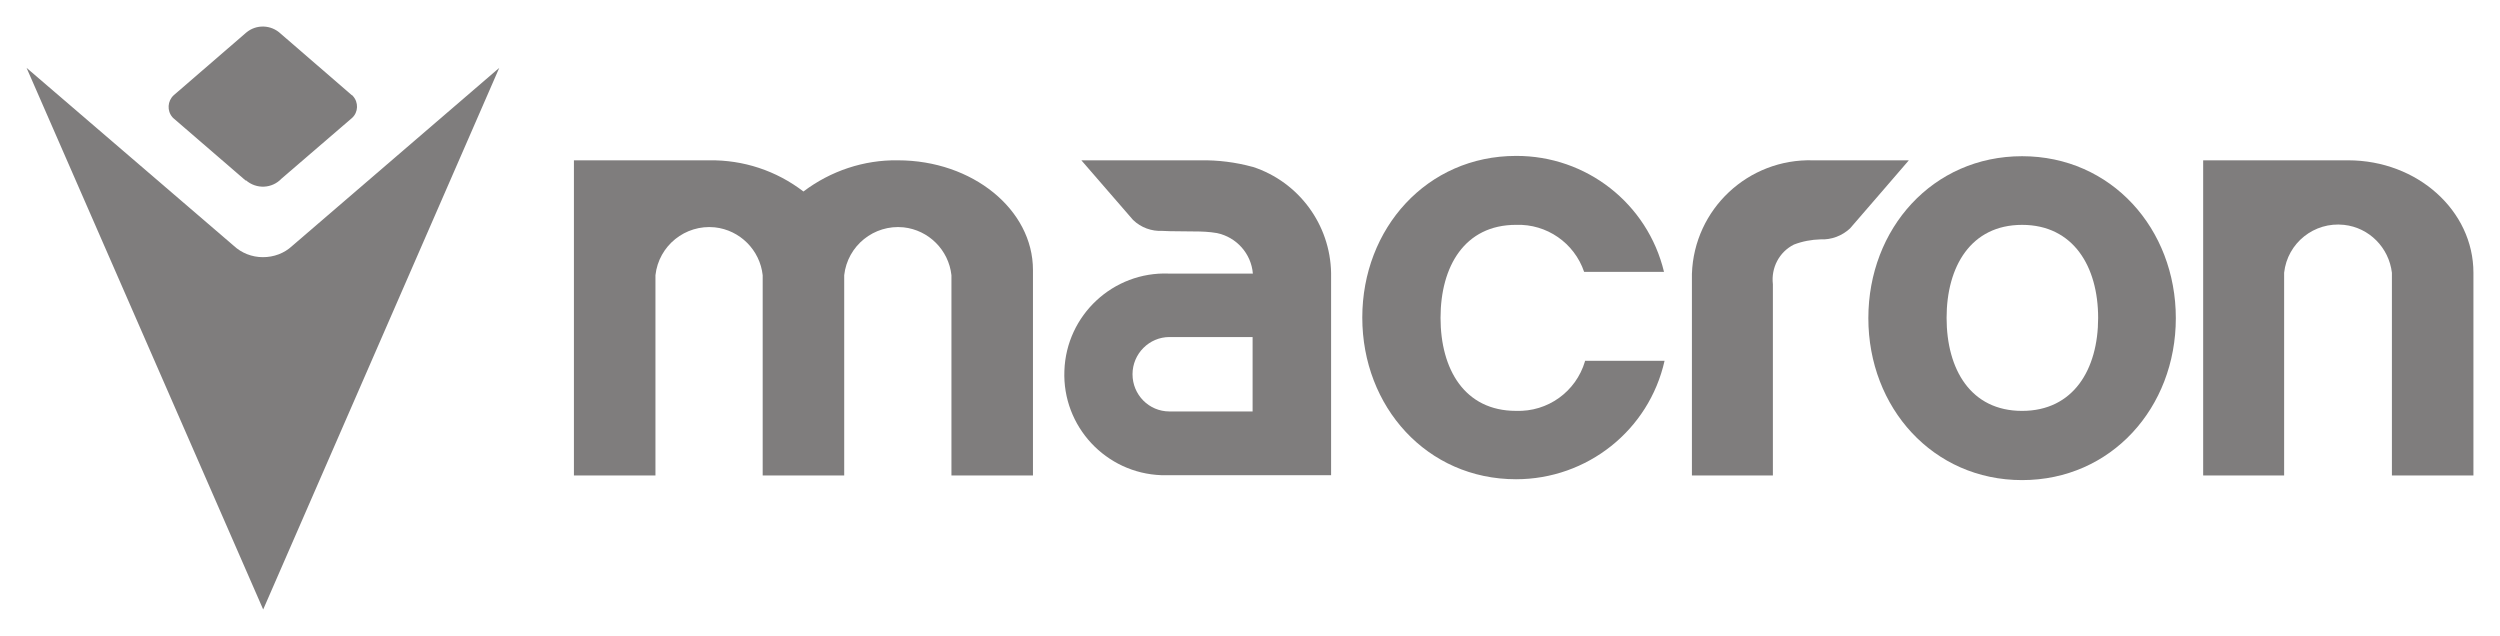
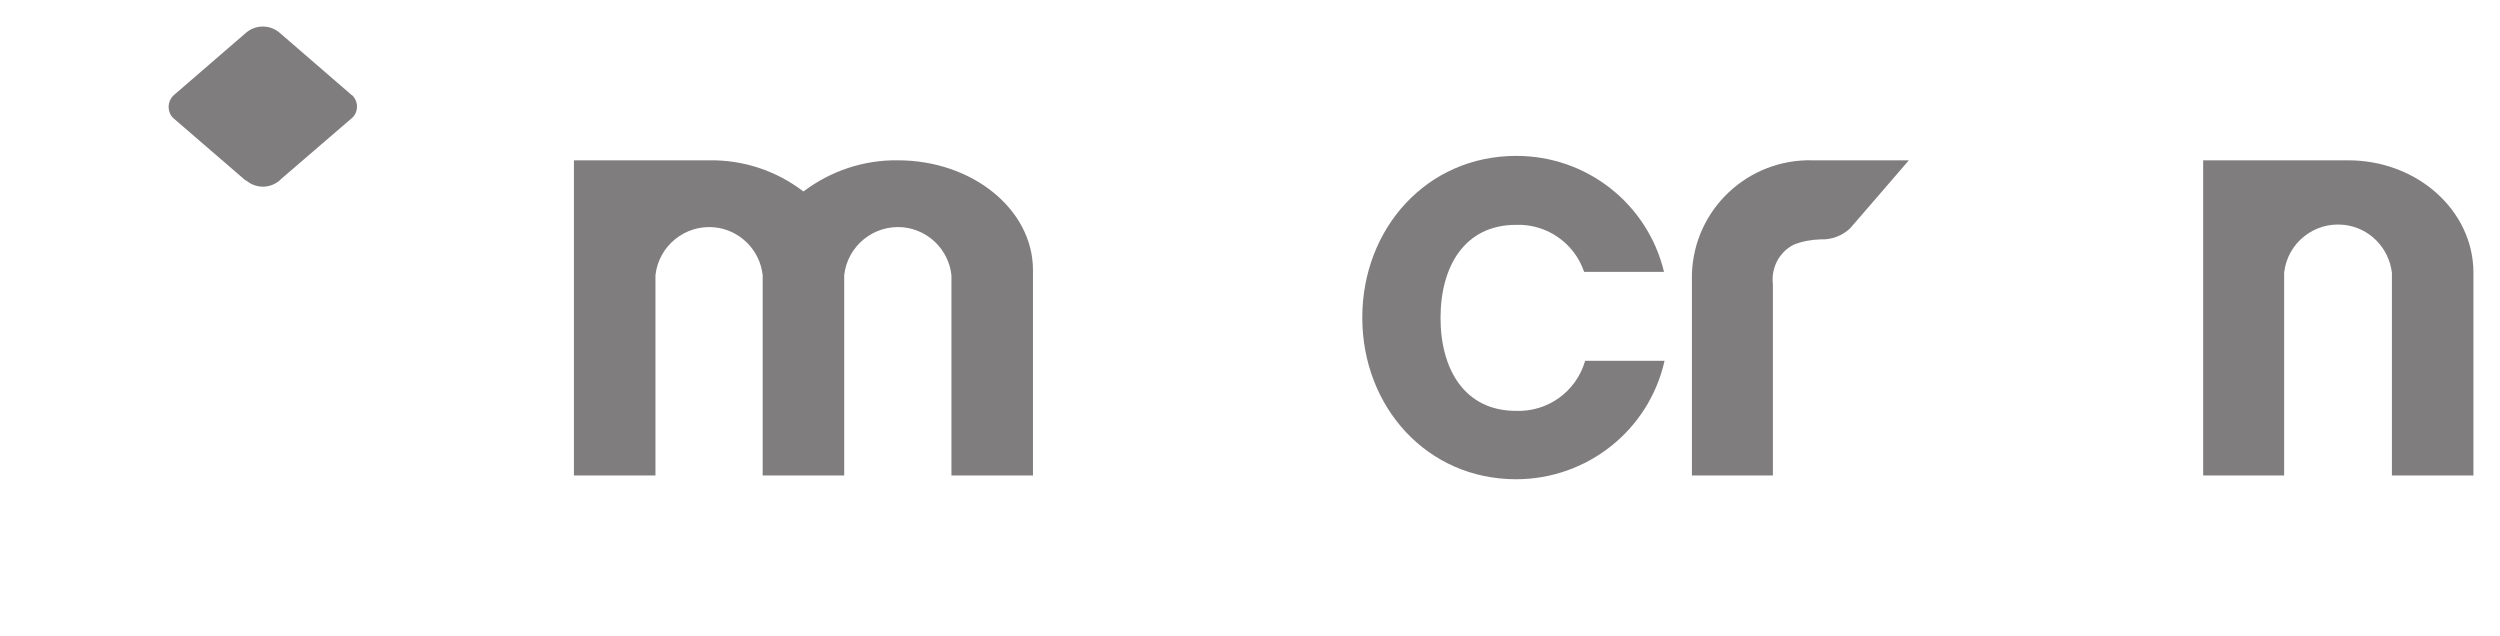
<svg xmlns="http://www.w3.org/2000/svg" version="1.1" id="Ebene_1" x="0px" y="0px" width="133.424px" height="33.945px" viewBox="0 0 133.424 33.945" xml:space="preserve">
  <g>
    <g>
      <path fill="#7F7D7D" d="M125.32,8.556h-7.738v16.818h4.321V14.556l0,0    c0.175-1.591,1.606-2.73,3.197-2.555c1.343,0.146,2.394,1.212,2.555,2.555    v10.818h4.351V14.556C132.006,11.242,129.014,8.556,125.32,8.556" />
      <path fill="#7F7D7D" d="M96.764,8.556c-3.46-0.102-6.351,2.599-6.467,6.059v10.76    h4.321V15.169c-0.102-0.876,0.336-1.723,1.124-2.117    c0.453-0.175,0.934-0.263,1.416-0.277c0.584,0.029,1.153-0.19,1.577-0.584    c0.058-0.058,3.139-3.635,3.139-3.635h-5.095L96.764,8.556z" />
      <path fill="#7F7D7D" d="M47.916,8.556c-1.81-0.029-3.591,0.569-5.037,1.664    c-1.445-1.11-3.212-1.693-5.037-1.664h-7.212v16.818h4.351V14.688    c0.175-1.577,1.591-2.715,3.168-2.555c1.343,0.146,2.409,1.212,2.555,2.555    v10.687h4.351V14.688c0.175-1.577,1.591-2.715,3.168-2.555    c1.343,0.146,2.409,1.212,2.555,2.555v10.687h4.351V14.41    c0-3.226-3.226-5.854-7.212-5.854" />
-       <path fill="#7F7D7D" d="M66.851,8.906c-0.905-0.248-1.839-0.365-2.774-0.35h-6.365    c0,0,2.701,3.124,2.759,3.183c0.423,0.409,0.993,0.613,1.577,0.584    c0.423,0.029,1.241,0.015,1.664,0.029c0.409,0,0.832,0.015,1.241,0.088    c1.037,0.219,1.825,1.095,1.912,2.161h-4.482    c-2.978-0.117-5.475,2.219-5.577,5.183c-0.117,2.978,2.219,5.475,5.183,5.577    c0.131,0,0.263,0,0.394,0h8.657V14.571c-0.044-2.584-1.723-4.861-4.175-5.664     M60.442,19.973c0-1.095,0.891-1.985,1.971-1.985h4.438v3.971h-4.438    c-1.095,0-1.971-0.891-1.971-1.985" />
-       <path fill="#7F7D7D" d="M107.918,8.337c-4.774,0-8.205,3.869-8.205,8.643    s3.445,8.643,8.205,8.643c4.759,0,8.205-3.869,8.205-8.643    S112.677,8.337,107.918,8.337 M107.918,21.929c-2.745,0-4.029-2.219-4.029-4.964    s1.299-4.964,4.029-4.964c2.73,0,4.059,2.219,4.059,4.964    S110.663,21.929,107.918,21.929" />
      <path fill="#7F7D7D" d="M84.589,19.286c-0.482,1.621-1.985,2.701-3.679,2.642    c-2.745,0-4.029-2.219-4.029-4.964s1.285-4.964,4.029-4.964    c1.635-0.058,3.11,0.964,3.635,2.511h4.263    c-0.876-3.65-4.146-6.205-7.898-6.19c-4.759,0-8.205,3.869-8.205,8.628    s3.445,8.628,8.205,8.628c3.796,0,7.095-2.613,7.927-6.321h-4.248L84.589,19.286z" />
    </g>
    <g>
-       <path fill="#7F7D7D" d="M14.031,13.725c-0.584,0-1.139-0.219-1.562-0.613L1.418,3.622    l12.628,28.906l12.599-28.906l-11.052,9.504c-0.423,0.394-0.978,0.599-1.562,0.599    " />
      <path fill="#7F7D7D" d="M13.126,9.622c0.555,0.482,1.387,0.453,1.898-0.088l3.767-3.241    c0.336-0.307,0.35-0.832,0.044-1.168c-0.015-0.029-0.044-0.044-0.073-0.058    L14.98,1.797c-0.511-0.482-1.299-0.511-1.839-0.058L9.272,5.082    C8.936,5.388,8.907,5.914,9.199,6.25c0.015,0.029,0.044,0.044,0.073,0.073    l3.84,3.314L13.126,9.622z" />
    </g>
  </g>
</svg>